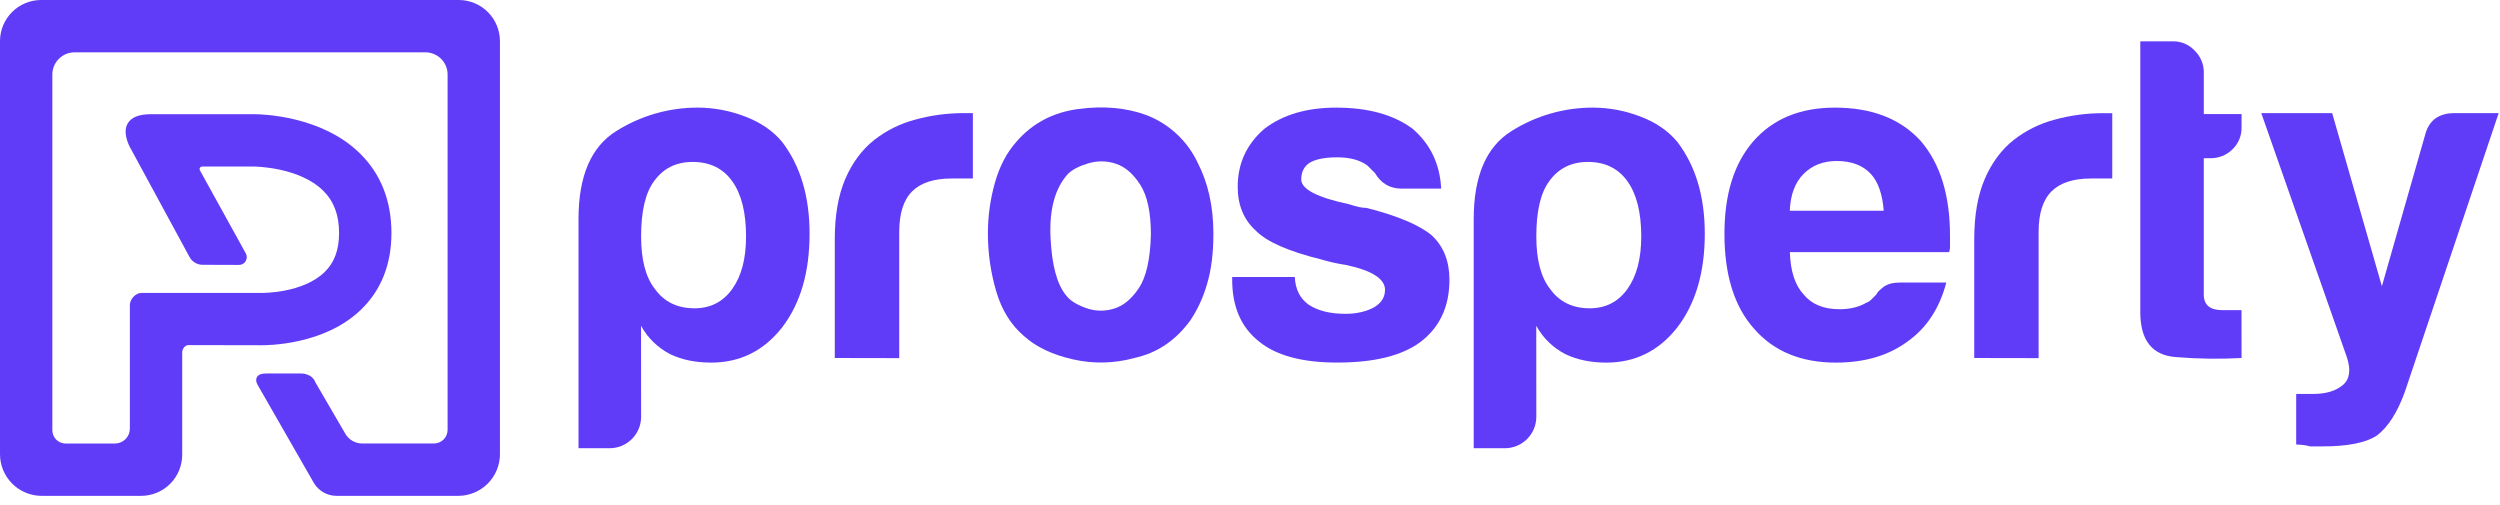
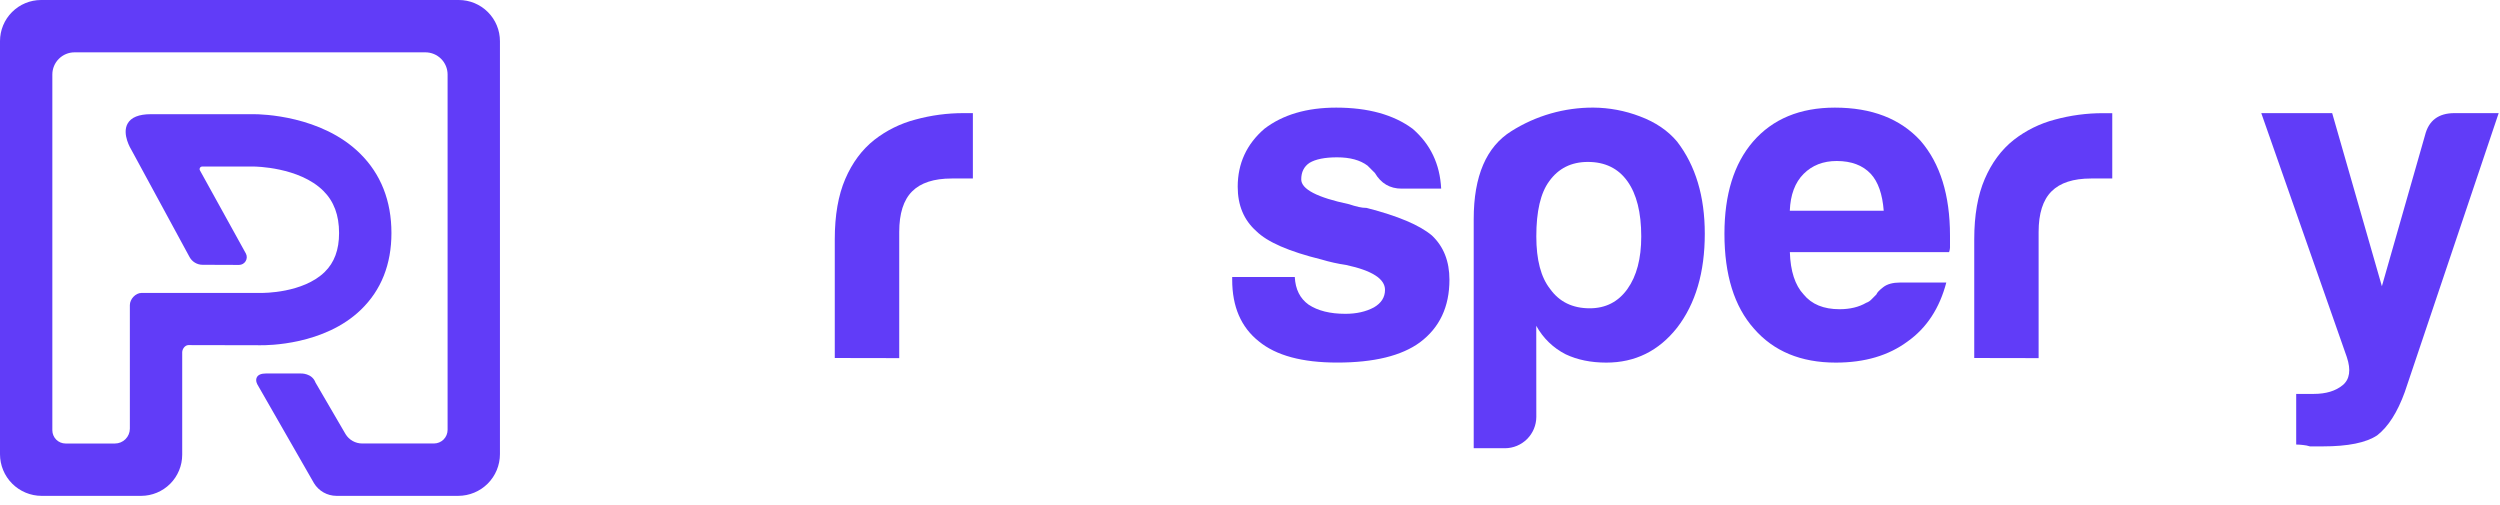
<svg xmlns="http://www.w3.org/2000/svg" width="188" height="38" viewBox="0 0 188 38" fill="none">
  <path d="M34.501 0H3.089C2.27 0.001 1.485 0.327 0.906 0.906C0.327 1.485 0.001 2.27 0 3.089L0 34.158C0.001 34.988 0.331 35.784 0.918 36.371C1.505 36.958 2.301 37.288 3.131 37.289H10.611C11.43 37.288 12.216 36.962 12.796 36.383C13.375 35.803 13.701 35.017 13.702 34.198V26.496C13.702 26.247 13.907 25.955 14.168 25.951L19.588 25.962C20.072 25.97 24.387 25.962 27.144 23.289C28.666 21.82 29.436 19.879 29.436 17.524C29.436 15.106 28.644 13.097 27.083 11.551C24.181 8.678 19.639 8.587 19.089 8.587H11.351C10.445 8.587 9.855 8.826 9.594 9.298C9.154 10.094 9.851 11.222 9.876 11.261L14.253 19.327C14.348 19.503 14.489 19.651 14.662 19.754C14.834 19.857 15.031 19.912 15.231 19.912L17.977 19.922C18.077 19.921 18.176 19.895 18.263 19.845C18.35 19.796 18.422 19.724 18.474 19.638C18.526 19.552 18.554 19.455 18.557 19.355C18.56 19.255 18.537 19.155 18.491 19.067L15.034 12.811C15.018 12.782 15.01 12.748 15.011 12.715C15.011 12.681 15.021 12.648 15.038 12.619C15.055 12.59 15.08 12.566 15.109 12.549C15.139 12.532 15.172 12.524 15.206 12.524H19.096C19.13 12.524 22.502 12.544 24.321 14.358C25.113 15.147 25.498 16.183 25.498 17.524C25.498 18.785 25.144 19.744 24.415 20.455C22.779 22.052 19.779 22.029 19.662 22.028H10.64C10.19 22.032 9.765 22.496 9.765 22.945V32.234C9.765 32.53 9.647 32.815 9.437 33.024C9.228 33.234 8.943 33.352 8.647 33.352H4.932C4.668 33.352 4.415 33.247 4.228 33.061C4.042 32.874 3.937 32.621 3.936 32.357V5.603C3.936 5.161 4.112 4.737 4.425 4.425C4.737 4.112 5.161 3.936 5.603 3.936H31.993C32.435 3.937 32.859 4.112 33.171 4.425C33.483 4.737 33.659 5.16 33.659 5.602V32.328C33.658 32.599 33.55 32.858 33.359 33.05C33.167 33.241 32.908 33.349 32.637 33.35H27.237C26.985 33.35 26.738 33.285 26.518 33.161C26.299 33.038 26.116 32.86 25.985 32.645L23.722 28.762C23.46 28.05 22.624 28.084 22.596 28.086H19.997C19.648 28.086 19.42 28.18 19.319 28.364C19.178 28.621 19.357 28.918 19.375 28.945L23.611 36.334C23.787 36.624 24.034 36.864 24.33 37.031C24.625 37.198 24.958 37.286 25.298 37.288H34.461C35.292 37.286 36.089 36.956 36.677 36.368C37.265 35.78 37.595 34.983 37.596 34.152V3.095C37.596 2.274 37.269 1.488 36.689 0.908C36.109 0.327 35.322 0.001 34.501 0V0Z" fill="#613CF8" />
-   <path d="M48.211 31.353C48.209 31.976 47.96 32.573 47.519 33.014C47.078 33.455 46.481 33.704 45.857 33.707H43.504V16.469C43.504 13.239 44.45 11.035 46.342 9.858C48.186 8.695 50.324 8.082 52.504 8.092C53.699 8.1 54.883 8.323 55.999 8.75C57.175 9.192 58.11 9.827 58.803 10.655C60.188 12.456 60.88 14.764 60.88 17.579C60.88 20.486 60.188 22.839 58.803 24.639C57.419 26.393 55.642 27.269 53.471 27.268C52.317 27.268 51.3 27.06 50.421 26.645C49.483 26.17 48.71 25.422 48.206 24.499L48.211 31.353ZM56.103 17.784C56.103 15.984 55.757 14.6 55.065 13.631C54.373 12.662 53.38 12.178 52.088 12.177C50.843 12.177 49.873 12.662 49.181 13.631C48.533 14.508 48.21 15.892 48.211 17.784C48.211 19.539 48.557 20.855 49.249 21.73C49.942 22.699 50.934 23.183 52.226 23.184C53.426 23.184 54.372 22.7 55.065 21.73C55.758 20.761 56.104 19.446 56.103 17.784Z" fill="#613CF8" />
  <path d="M62.775 26.922V17.991C62.775 16.192 63.038 14.68 63.565 13.457C64.092 12.234 64.82 11.255 65.747 10.52C66.662 9.807 67.712 9.287 68.834 8.993C70.018 8.668 71.24 8.505 72.468 8.507H73.16V13.423H71.568C70.229 13.423 69.237 13.746 68.591 14.393C67.945 15.039 67.622 16.055 67.622 17.442V26.931L62.775 26.922Z" fill="#613CF8" />
-   <path d="M76.991 25.261C76.022 24.432 75.329 23.313 74.913 21.903C74.495 20.475 74.285 18.995 74.29 17.507C74.293 16.243 74.468 14.985 74.81 13.769C75.157 12.522 75.699 11.484 76.436 10.655C77.636 9.272 79.182 8.453 81.075 8.199C82.967 7.944 84.675 8.095 86.197 8.65C87.906 9.302 89.294 10.591 90.071 12.246C90.855 13.769 91.247 15.546 91.248 17.577C91.248 19.054 91.087 20.323 90.763 21.384C90.49 22.342 90.071 23.252 89.521 24.083C88.413 25.608 87.005 26.554 85.298 26.922C83.796 27.337 82.214 27.372 80.694 27.026C79.148 26.68 77.913 26.091 76.991 25.261ZM80.313 13.076C79.344 14.138 78.906 15.72 78.998 17.821C79.091 19.922 79.483 21.387 80.175 22.217C80.453 22.586 80.937 22.898 81.629 23.151C82.306 23.405 83.048 23.429 83.74 23.22C84.455 23.013 85.09 22.493 85.644 21.663C86.198 20.832 86.499 19.494 86.548 17.648C86.548 15.987 86.284 14.741 85.757 13.91C85.23 13.079 84.618 12.548 83.922 12.317C83.251 12.087 82.524 12.075 81.845 12.282C81.148 12.489 80.637 12.753 80.313 13.076Z" fill="#613CF8" />
  <path d="M92.661 20.83H97.368C97.414 21.754 97.76 22.447 98.406 22.908C99.099 23.369 100.022 23.599 101.175 23.599C102.004 23.599 102.719 23.438 103.322 23.114C103.875 22.792 104.152 22.354 104.153 21.799C104.153 20.971 103.184 20.348 101.245 19.93C100.613 19.837 99.988 19.698 99.376 19.515C96.929 18.913 95.291 18.198 94.461 17.369C93.537 16.541 93.075 15.433 93.076 14.046C93.076 12.293 93.745 10.839 95.083 9.684C96.468 8.623 98.268 8.093 100.484 8.093C102.882 8.093 104.798 8.623 106.229 9.684C107.568 10.839 108.284 12.339 108.376 14.185H105.399C104.522 14.185 103.852 13.792 103.392 13.008L102.837 12.454C102.283 12.038 101.522 11.831 100.553 11.831C99.629 11.831 98.936 11.969 98.475 12.246C98.061 12.523 97.854 12.937 97.853 13.489C97.853 14.228 99.053 14.851 101.452 15.358C101.691 15.44 101.934 15.509 102.179 15.565C102.372 15.61 102.57 15.634 102.768 15.635C105.122 16.238 106.761 16.93 107.683 17.711C108.56 18.54 108.998 19.648 108.998 21.035C108.998 23.068 108.26 24.637 106.783 25.742C105.399 26.758 103.323 27.265 100.553 27.265C97.922 27.265 95.961 26.734 94.669 25.673C93.329 24.611 92.66 23.065 92.661 21.035V20.83Z" fill="#613CF8" />
  <path d="M115.531 31.353C115.528 31.976 115.279 32.573 114.838 33.014C114.397 33.455 113.8 33.704 113.177 33.707H110.823V16.469C110.823 13.239 111.77 11.035 113.662 9.858C115.506 8.695 117.643 8.082 119.823 8.092C121.019 8.1 122.203 8.323 123.319 8.75C124.496 9.19 125.43 9.824 126.122 10.653C127.507 12.454 128.2 14.762 128.2 17.577C128.2 20.484 127.507 22.837 126.122 24.637C124.739 26.392 122.962 27.269 120.792 27.268C119.638 27.268 118.621 27.06 117.742 26.645C116.804 26.17 116.032 25.422 115.527 24.499L115.531 31.353ZM123.422 17.784C123.422 15.984 123.076 14.6 122.384 13.631C121.692 12.662 120.7 12.178 119.408 12.177C118.162 12.177 117.193 12.662 116.5 13.631C115.852 14.508 115.529 15.892 115.531 17.784C115.531 19.539 115.877 20.855 116.569 21.73C117.262 22.699 118.254 23.183 119.545 23.184C120.746 23.184 121.692 22.7 122.384 21.73C123.076 20.761 123.422 19.446 123.422 17.784Z" fill="#613CF8" />
  <path d="M142.901 21.246H146.362C145.853 23.184 144.884 24.661 143.454 25.676C142.023 26.738 140.223 27.269 138.054 27.268C135.425 27.268 133.371 26.414 131.893 24.707C130.416 23.046 129.677 20.669 129.678 17.577C129.678 14.624 130.394 12.316 131.824 10.653C133.301 8.947 135.355 8.093 137.985 8.093C140.755 8.093 142.901 8.923 144.424 10.585C145.901 12.293 146.64 14.669 146.64 17.715V18.476C146.65 18.641 146.627 18.806 146.571 18.961H134.597C134.642 20.392 134.988 21.453 135.635 22.145C136.237 22.884 137.137 23.253 138.335 23.253C139.119 23.253 139.788 23.092 140.342 22.769C140.487 22.72 140.617 22.636 140.723 22.526C140.836 22.413 140.965 22.284 141.103 22.145C141.15 22.007 141.323 21.823 141.623 21.592C141.921 21.361 142.347 21.246 142.901 21.246ZM134.593 15.845H141.655C141.56 14.599 141.237 13.676 140.685 13.076C140.083 12.432 139.229 12.109 138.123 12.107C137.107 12.107 136.277 12.43 135.631 13.076C134.986 13.723 134.64 14.646 134.593 15.845Z" fill="#613CF8" />
  <path d="M148.463 26.922V17.991C148.463 16.192 148.726 14.68 149.254 13.457C149.781 12.234 150.508 11.255 151.435 10.52C152.348 9.809 153.396 9.291 154.515 8.997C155.699 8.673 156.922 8.509 158.149 8.511H158.842V13.423H157.25C155.911 13.423 154.918 13.746 154.273 14.392C153.627 15.039 153.304 16.055 153.304 17.442V26.931L148.463 26.922Z" fill="#613CF8" />
-   <path d="M168.565 26.922C166.915 27.012 165.261 26.989 163.615 26.853C161.837 26.715 160.949 25.585 160.95 23.465V3.107H163.442C163.74 3.108 164.035 3.17 164.309 3.289C164.583 3.408 164.829 3.582 165.033 3.8C165.256 4.015 165.432 4.273 165.551 4.558C165.67 4.843 165.73 5.15 165.726 5.459V8.577H168.565V9.546C168.575 9.862 168.519 10.176 168.4 10.468C168.28 10.76 168.101 11.023 167.872 11.241C167.652 11.455 167.392 11.623 167.106 11.736C166.82 11.849 166.515 11.904 166.208 11.898H165.724V22.144C165.724 22.929 166.185 23.321 167.108 23.321H168.562L168.565 26.922Z" fill="#613CF8" />
  <path d="M172.674 33.429V29.622H173.989C174.912 29.622 175.638 29.403 176.169 28.965C176.7 28.526 176.804 27.823 176.481 26.853L170.049 8.509H175.38L179.118 21.525L182.362 10.169C182.638 9.062 183.377 8.508 184.577 8.507H187.9L180.839 29.483C180.286 31.008 179.594 32.092 178.763 32.738C177.934 33.291 176.573 33.568 174.678 33.568H173.709C173.54 33.515 173.366 33.48 173.189 33.464C173.018 33.443 172.846 33.431 172.674 33.429Z" fill="#613CF8" />
</svg>